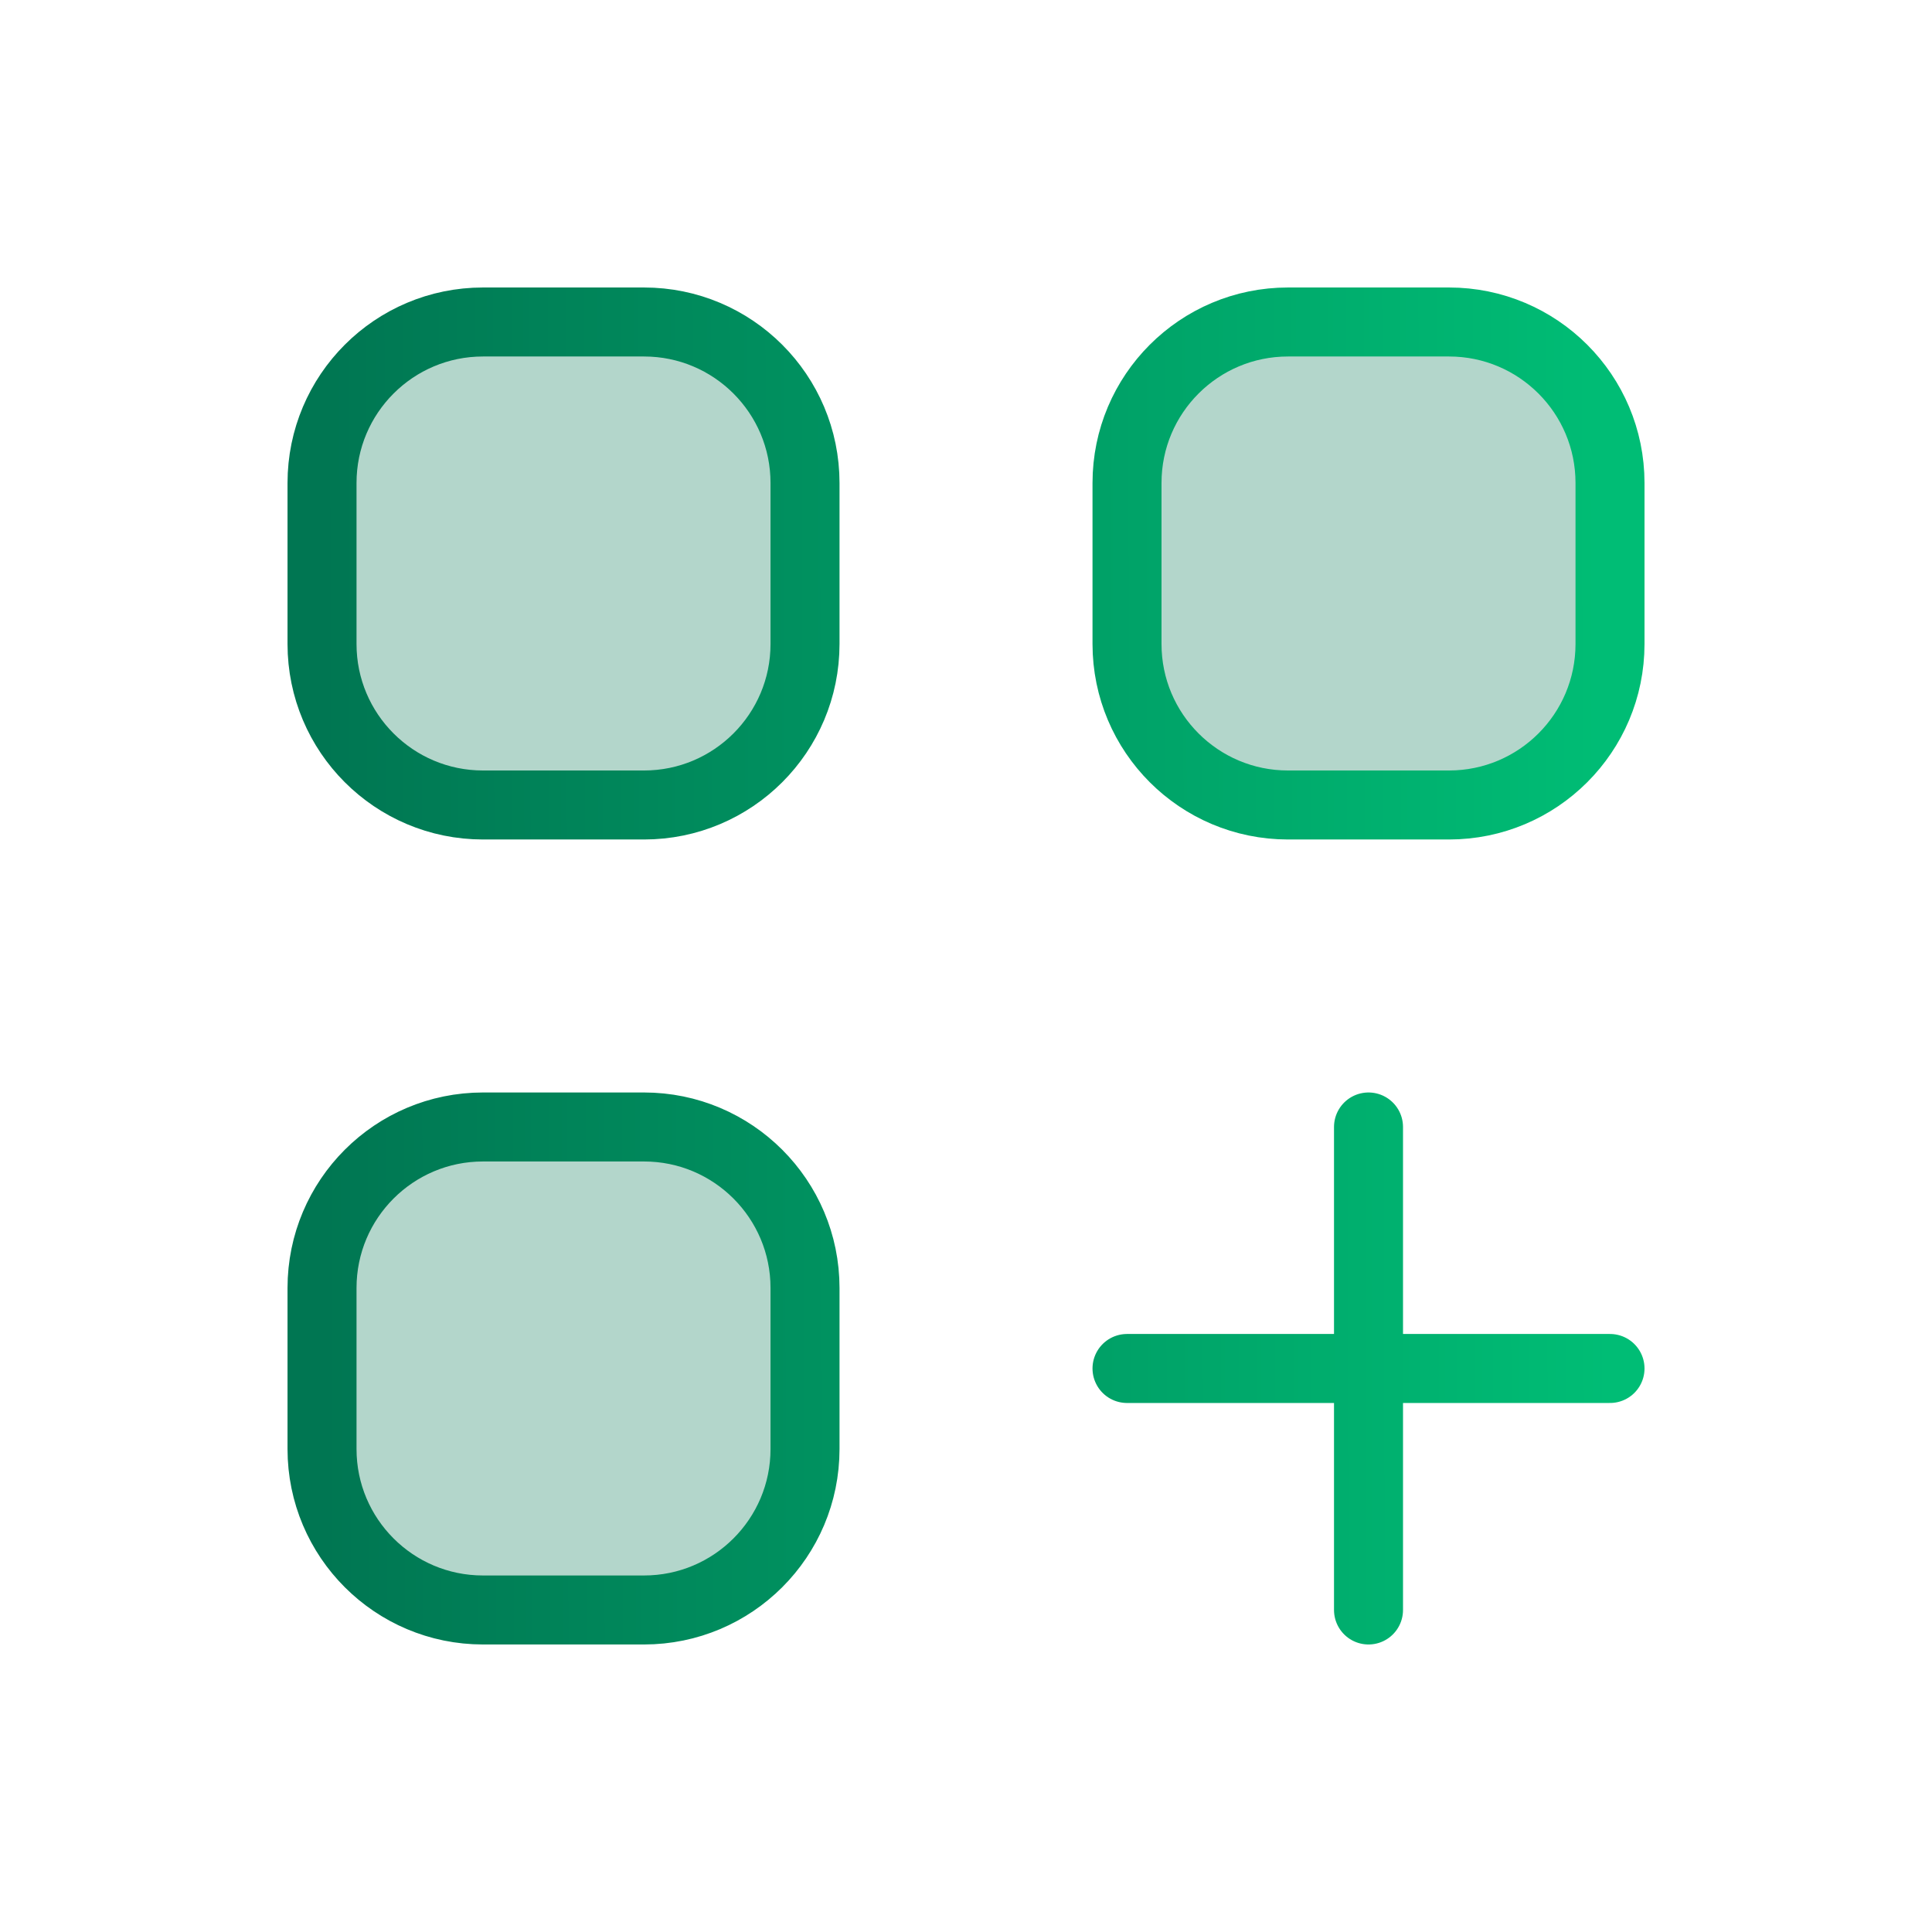
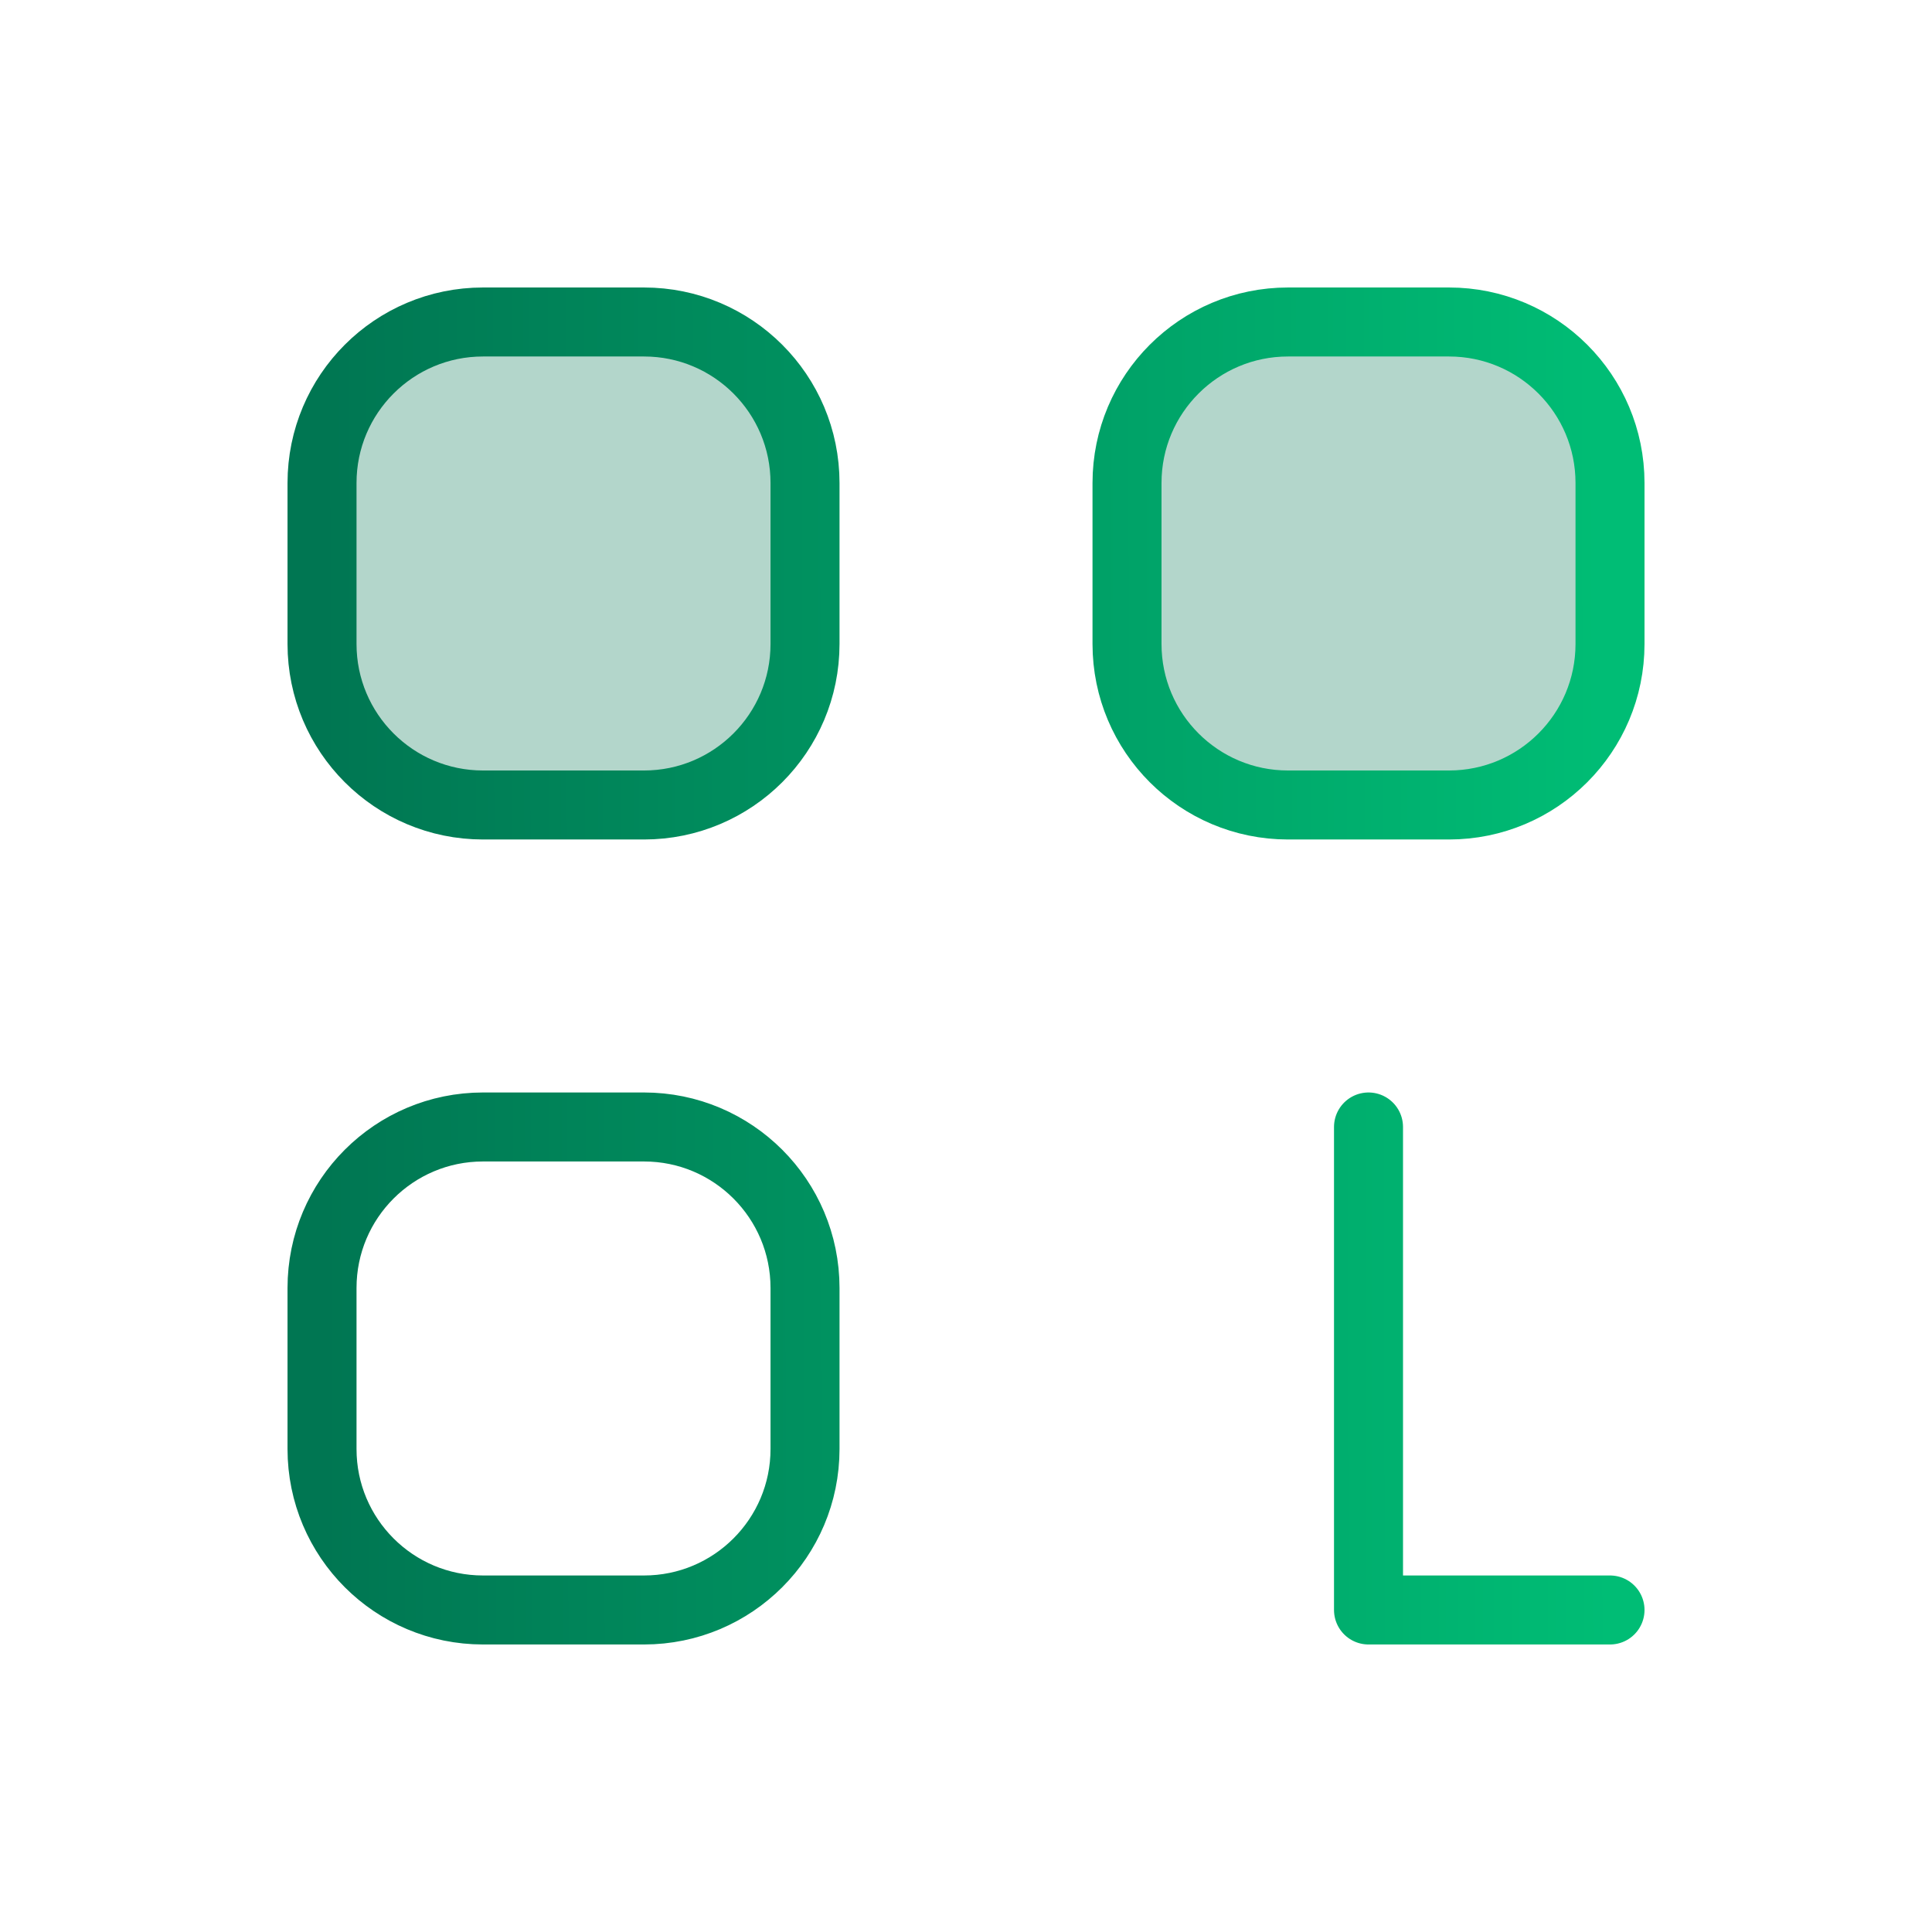
<svg xmlns="http://www.w3.org/2000/svg" width="56" height="56" viewBox="0 0 56 56" fill="none">
  <g id="Icon">
    <g id="Icon_2">
      <path d="M9.334 14C9.334 11.422 11.423 9.333 14 9.333H18.667C21.244 9.333 23.334 11.422 23.334 14V18.666C23.334 21.244 21.244 23.333 18.667 23.333H14C11.423 23.333 9.334 21.244 9.334 18.666V14Z" fill="#007652" fill-opacity="0.3" />
      <path d="M32.667 14C32.667 11.422 34.756 9.333 37.334 9.333H42C44.578 9.333 46.667 11.422 46.667 14V18.666C46.667 21.244 44.578 23.333 42 23.333H37.334C34.756 23.333 32.667 21.244 32.667 18.666V14Z" fill="#007652" fill-opacity="0.3" />
-       <path d="M9.334 37.333C9.334 34.756 11.423 32.666 14 32.666H18.667C21.244 32.666 23.334 34.756 23.334 37.333V42C23.334 44.577 21.244 46.666 18.667 46.666H14C11.423 46.666 9.334 44.577 9.334 42V37.333Z" fill="#007652" fill-opacity="0.3" />
-       <path d="M39.667 32.666V46.666M32.667 39.666H46.667M14 23.333H18.667C21.244 23.333 23.334 21.244 23.334 18.666V14C23.334 11.422 21.244 9.333 18.667 9.333H14C11.423 9.333 9.334 11.422 9.334 14V18.666C9.334 21.244 11.423 23.333 14 23.333ZM37.334 23.333H42C44.578 23.333 46.667 21.244 46.667 18.666V14C46.667 11.422 44.578 9.333 42 9.333H37.334C34.756 9.333 32.667 11.422 32.667 14V18.666C32.667 21.244 34.756 23.333 37.334 23.333ZM14 46.666H18.667C21.244 46.666 23.334 44.577 23.334 42V37.333C23.334 34.756 21.244 32.666 18.667 32.666H14C11.423 32.666 9.334 34.756 9.334 37.333V42C9.334 44.577 11.423 46.666 14 46.666Z" stroke="url(#paint0_linear_3415_898)" stroke-width="2" stroke-linecap="round" stroke-linejoin="round" />
+       <path d="M39.667 32.666V46.666H46.667M14 23.333H18.667C21.244 23.333 23.334 21.244 23.334 18.666V14C23.334 11.422 21.244 9.333 18.667 9.333H14C11.423 9.333 9.334 11.422 9.334 14V18.666C9.334 21.244 11.423 23.333 14 23.333ZM37.334 23.333H42C44.578 23.333 46.667 21.244 46.667 18.666V14C46.667 11.422 44.578 9.333 42 9.333H37.334C34.756 9.333 32.667 11.422 32.667 14V18.666C32.667 21.244 34.756 23.333 37.334 23.333ZM14 46.666H18.667C21.244 46.666 23.334 44.577 23.334 42V37.333C23.334 34.756 21.244 32.666 18.667 32.666H14C11.423 32.666 9.334 34.756 9.334 37.333V42C9.334 44.577 11.423 46.666 14 46.666Z" stroke="url(#paint0_linear_3415_898)" stroke-width="2" stroke-linecap="round" stroke-linejoin="round" />
    </g>
  </g>
  <defs>
    <linearGradient id="paint0_linear_3415_898" x1="9.334" y1="25.302" x2="46.667" y2="25.228" gradientUnits="userSpaceOnUse">
      <stop stop-color="#007652" />
      <stop offset="1" stop-color="#00BD75" />
    </linearGradient>
  </defs>
</svg>